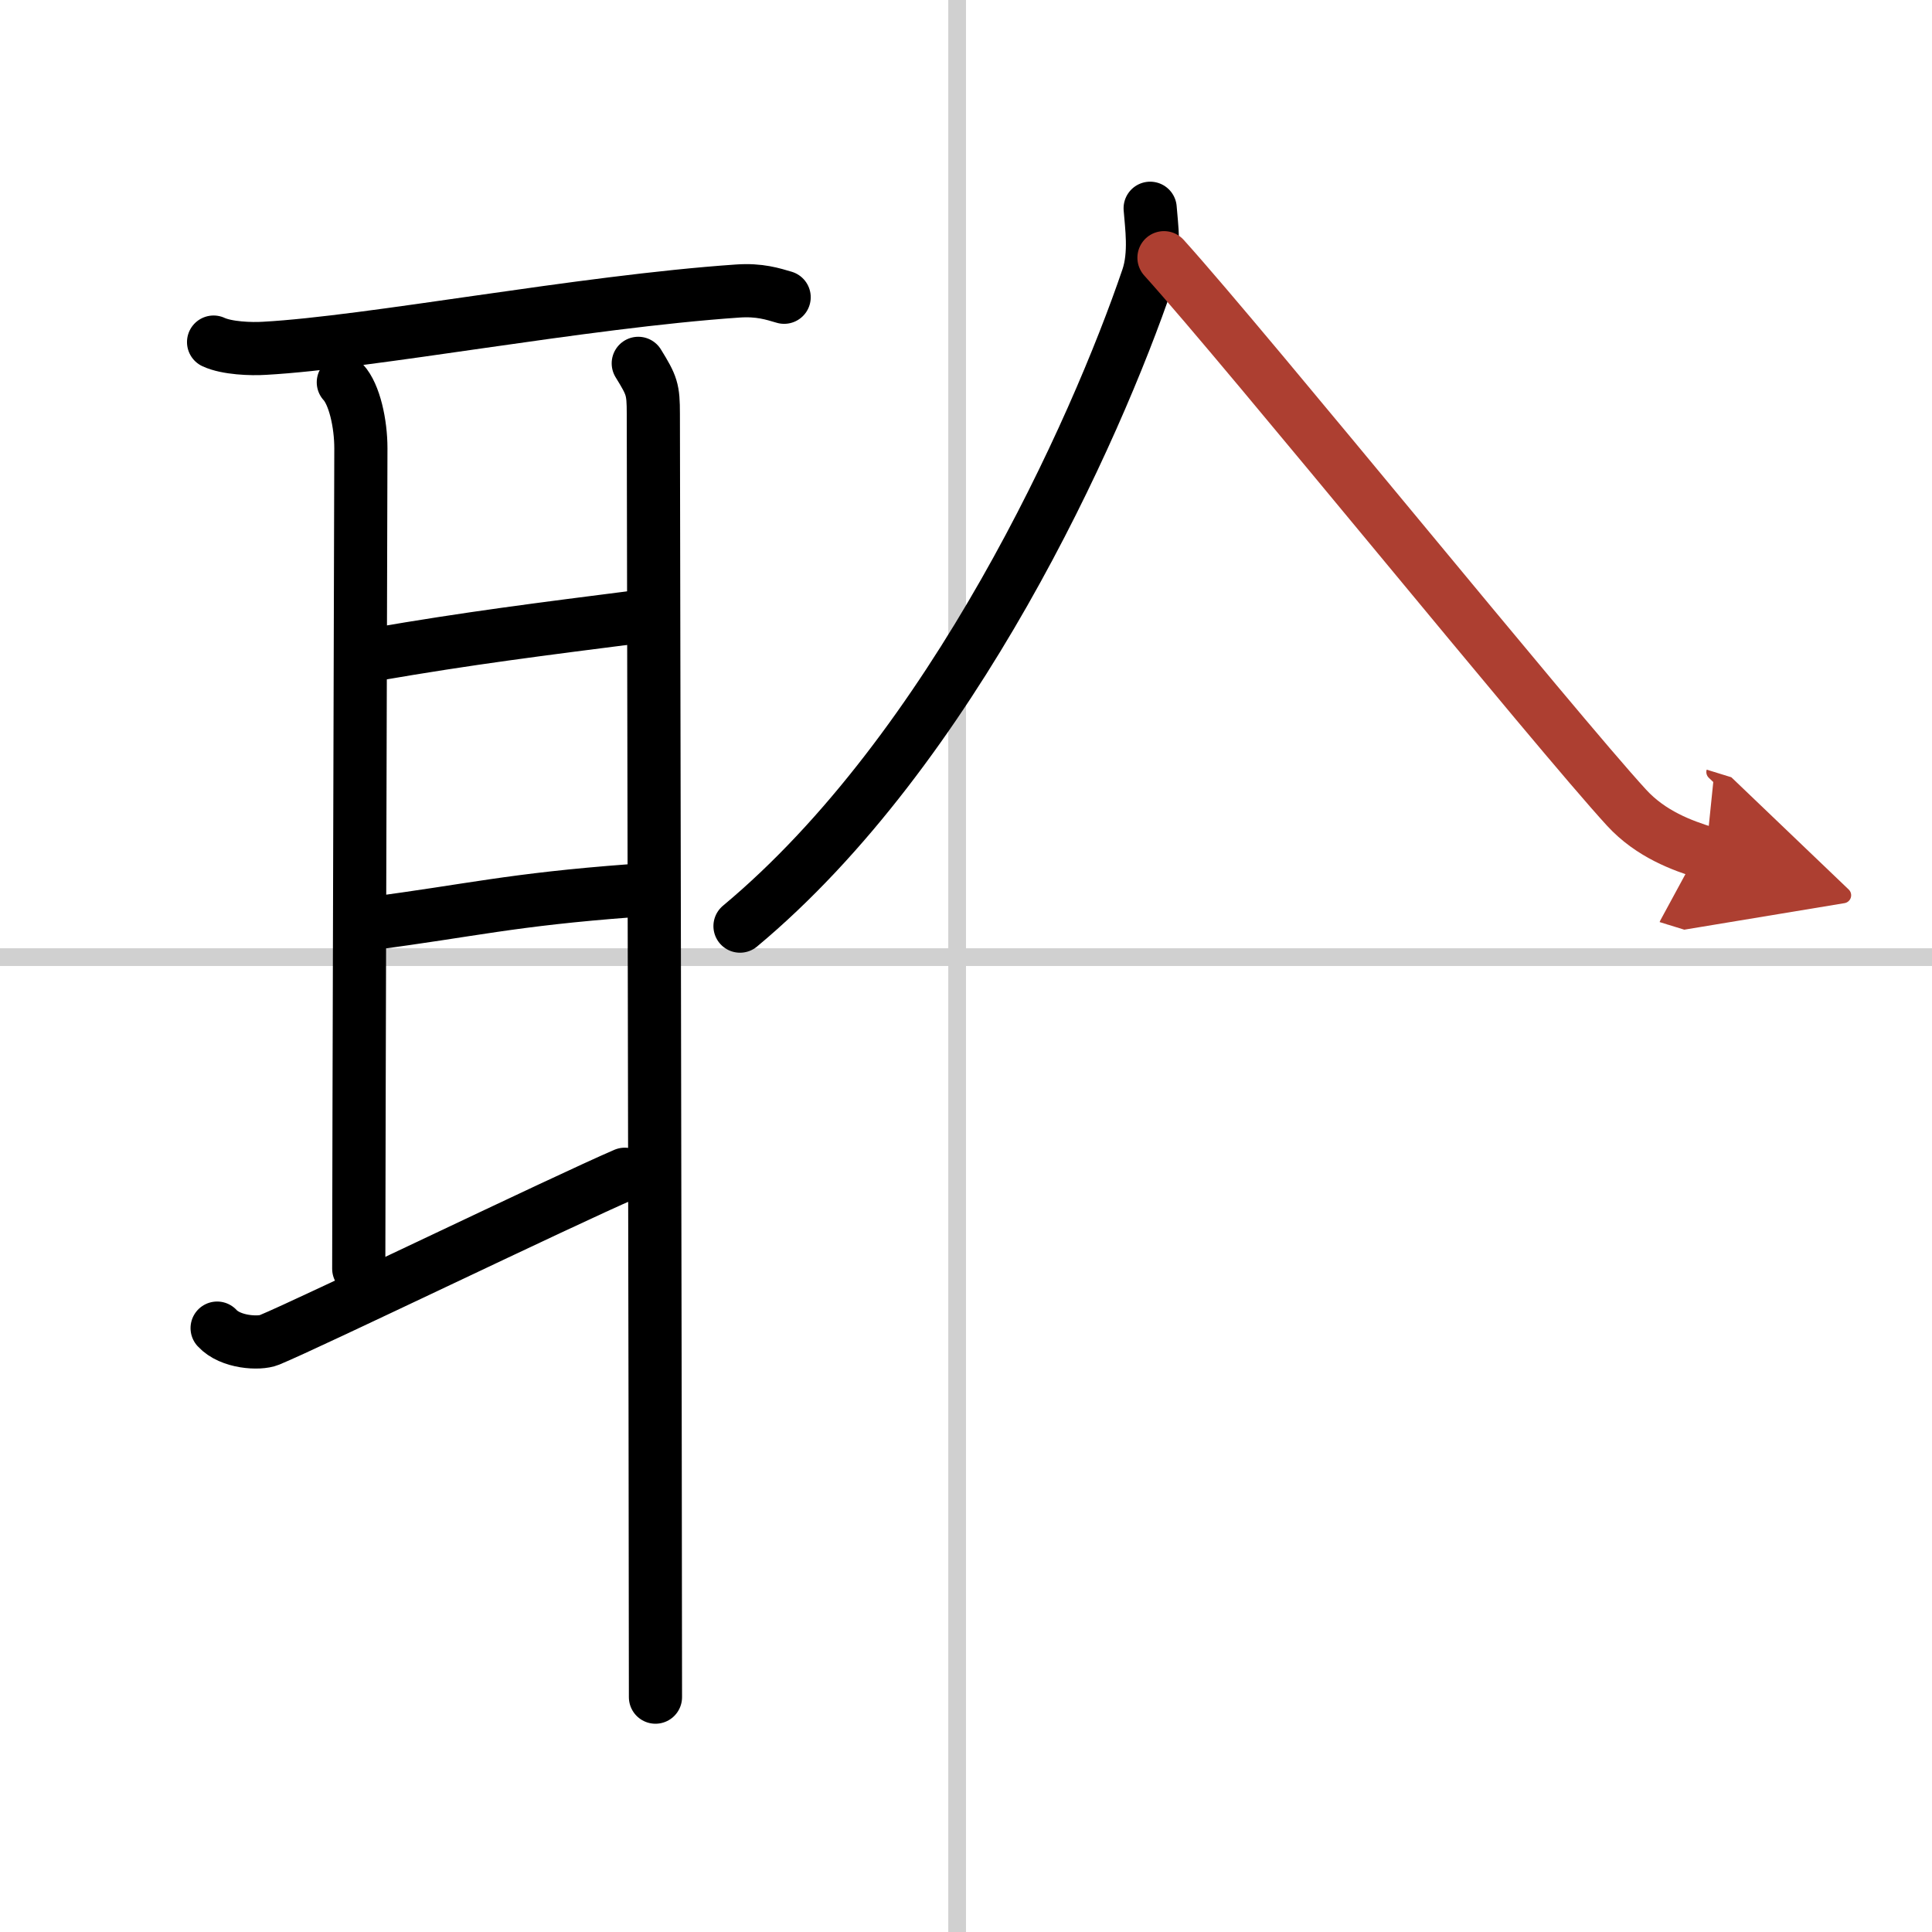
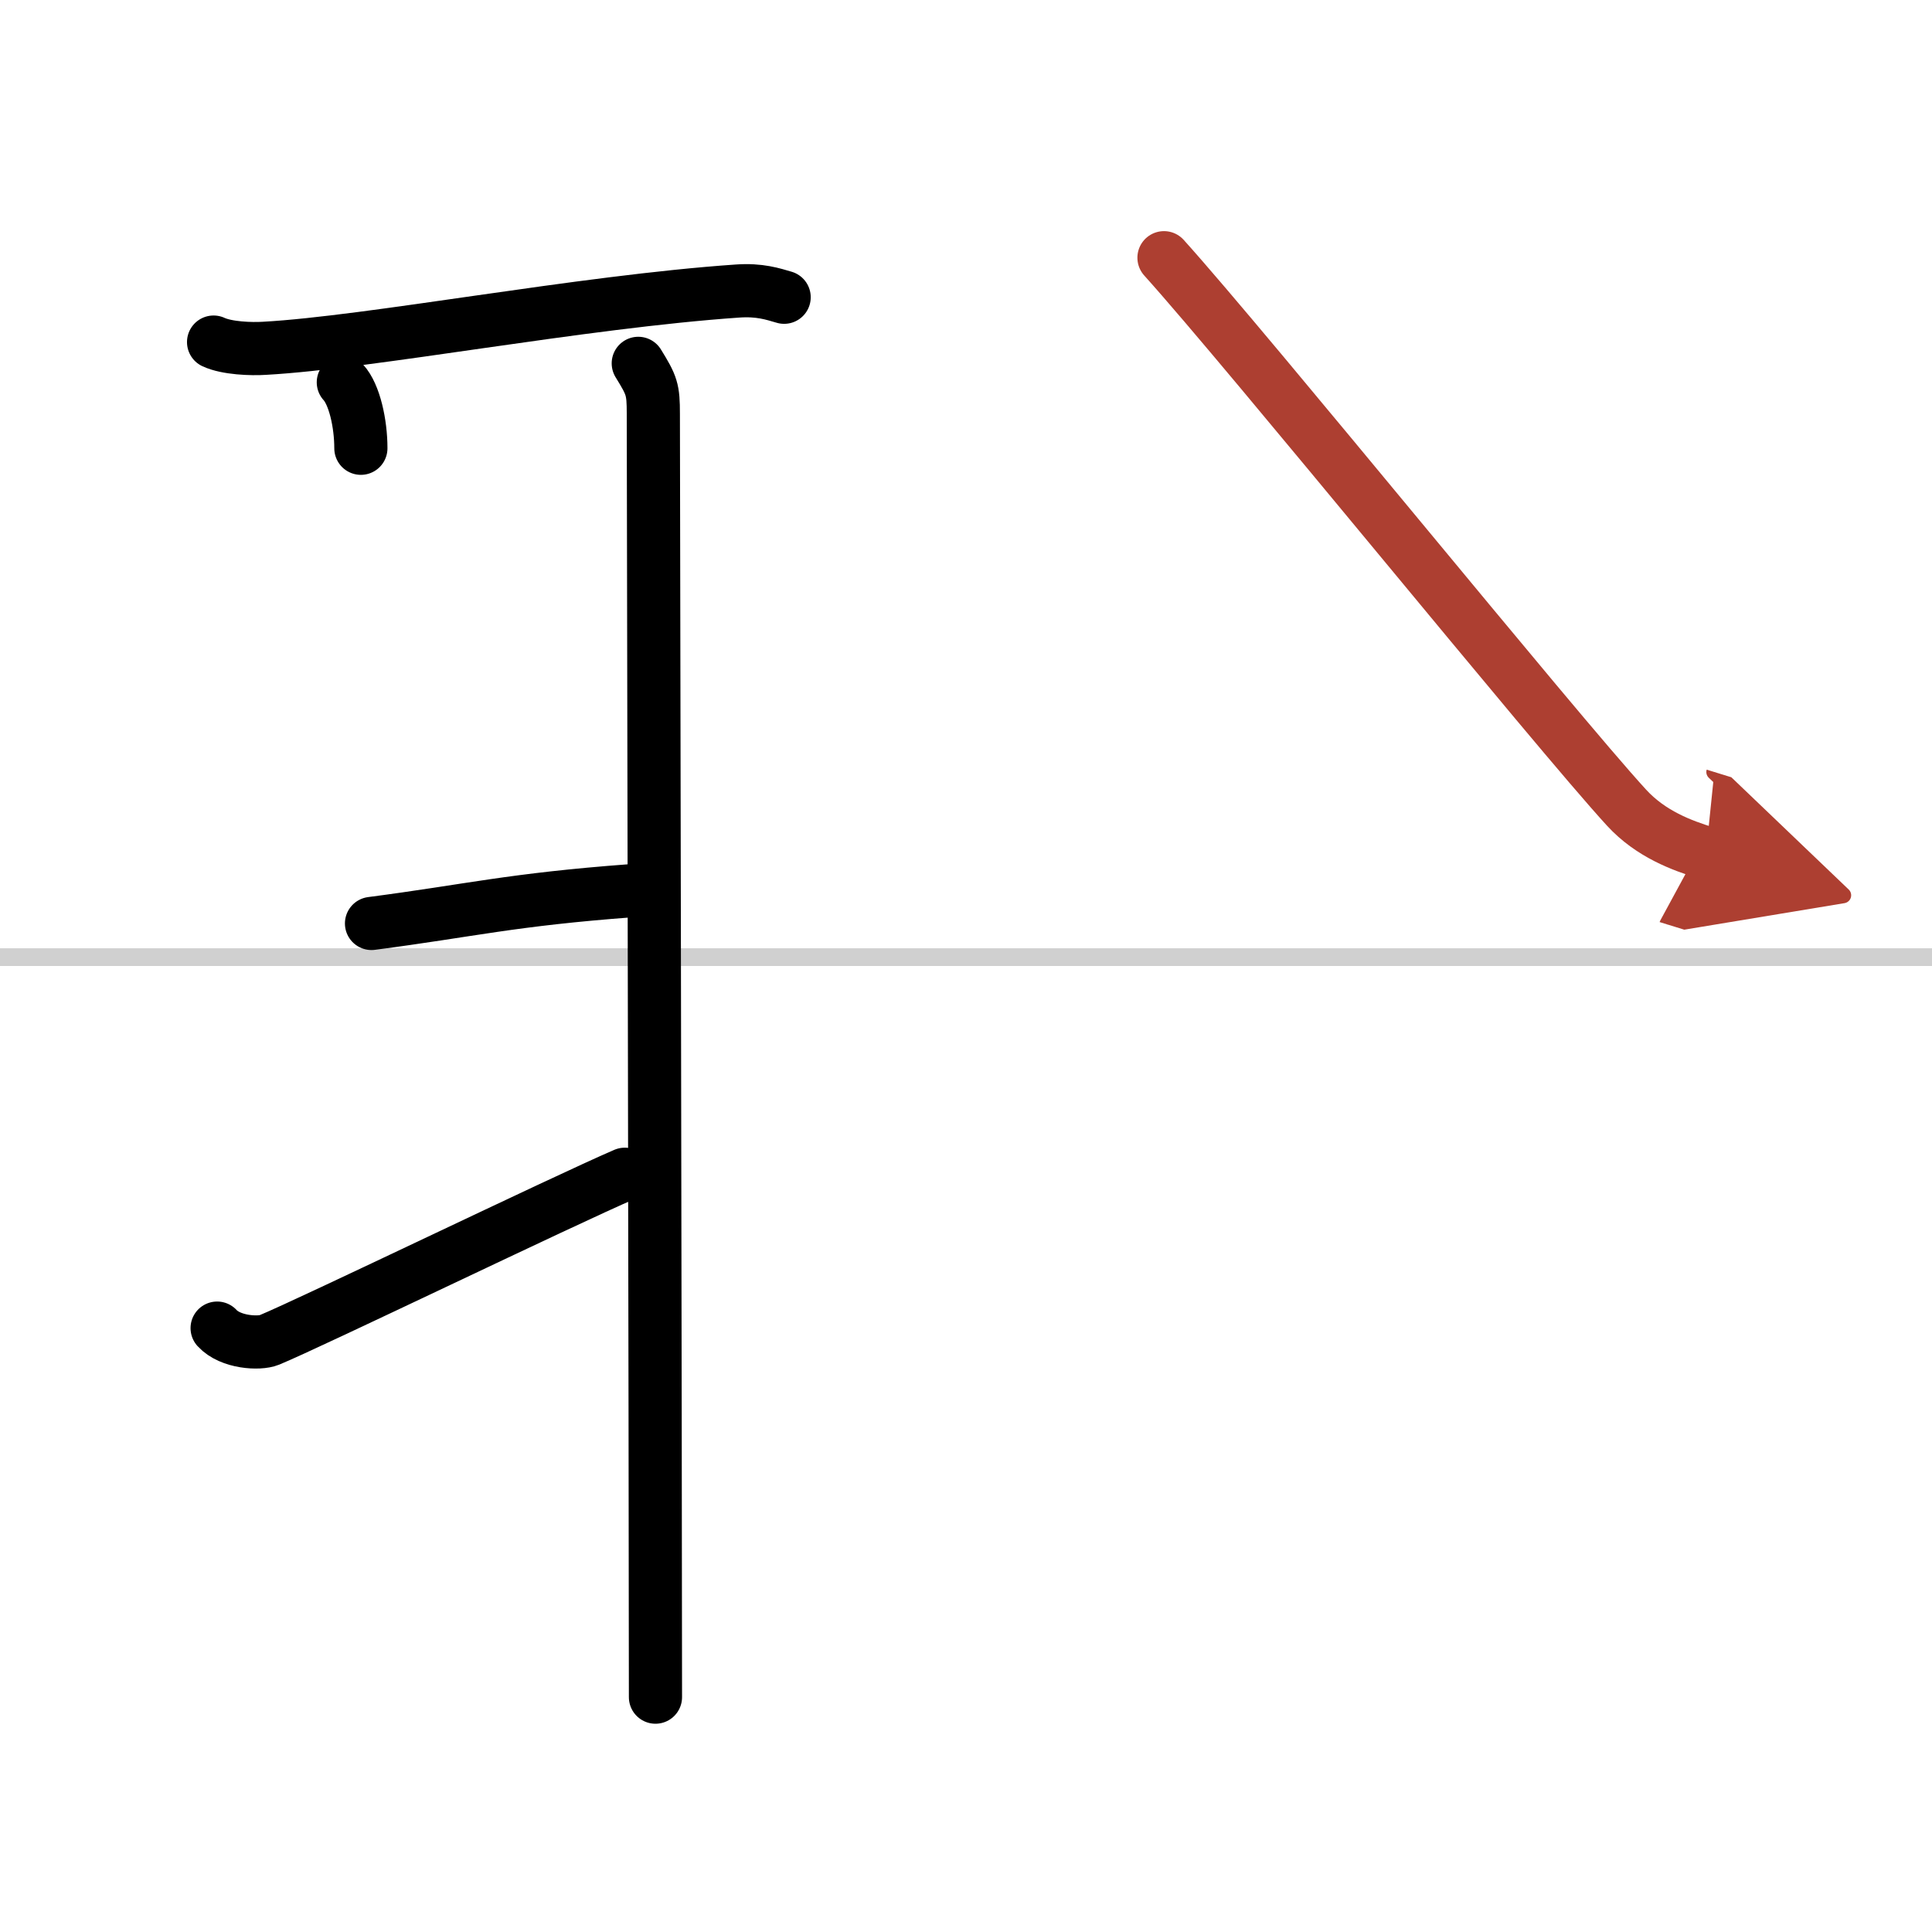
<svg xmlns="http://www.w3.org/2000/svg" width="400" height="400" viewBox="0 0 109 109">
  <defs>
    <marker id="a" markerWidth="4" orient="auto" refX="1" refY="5" viewBox="0 0 10 10">
      <polyline points="0 0 10 5 0 10 1 5" fill="#ad3f31" stroke="#ad3f31" />
    </marker>
  </defs>
  <g fill="none" stroke="#000" stroke-linecap="round" stroke-linejoin="round" stroke-width="3">
    <rect width="100%" height="100%" fill="#fff" stroke="#fff" />
-     <line x1="54" x2="54" y2="109" stroke="#d0d0d0" stroke-width="1" />
    <line x2="109" y1="54" y2="54" stroke="#d0d0d0" stroke-width="1" />
    <path d="m12.05 19.3c0.75 0.35 2.13 0.4 2.88 0.35 5.97-0.33 17.83-2.62 26.68-3.23 1.25-0.09 2.01 0.17 2.63 0.35" />
-     <path d="m19.37 21.57c0.63 0.68 0.99 2.33 0.99 3.72s-0.12 41.3-0.12 46.29" />
-     <path d="m21.21 36.91c5.29-0.91 9.02-1.38 15.3-2.18" />
+     <path d="m19.37 21.57c0.63 0.68 0.99 2.33 0.99 3.72" />
    <path d="m20.96 52.1c5.6-0.73 7.84-1.34 14.68-1.85" />
    <path d="m12.25 74.93c0.75 0.82 2.38 0.9 2.94 0.67 2.24-0.92 16.62-7.87 20.06-9.35" />
    <path d="m36.01 20.5c0.77 1.25 0.85 1.46 0.85 2.85s0.12 61.03 0.12 72.4" />
-     <path d="m64.89 11.75c0.07 0.97 0.32 2.56-0.14 3.92-2.92 8.59-11 26.58-23 36.58" />
    <path d="m65.67 14.54c4.76 5.28 22.08 26.65 26.1 31.03 1.37 1.49 3.12 2.13 4.48 2.55" marker-end="url(#a)" stroke="#ad3f31" />
  </g>
</svg>